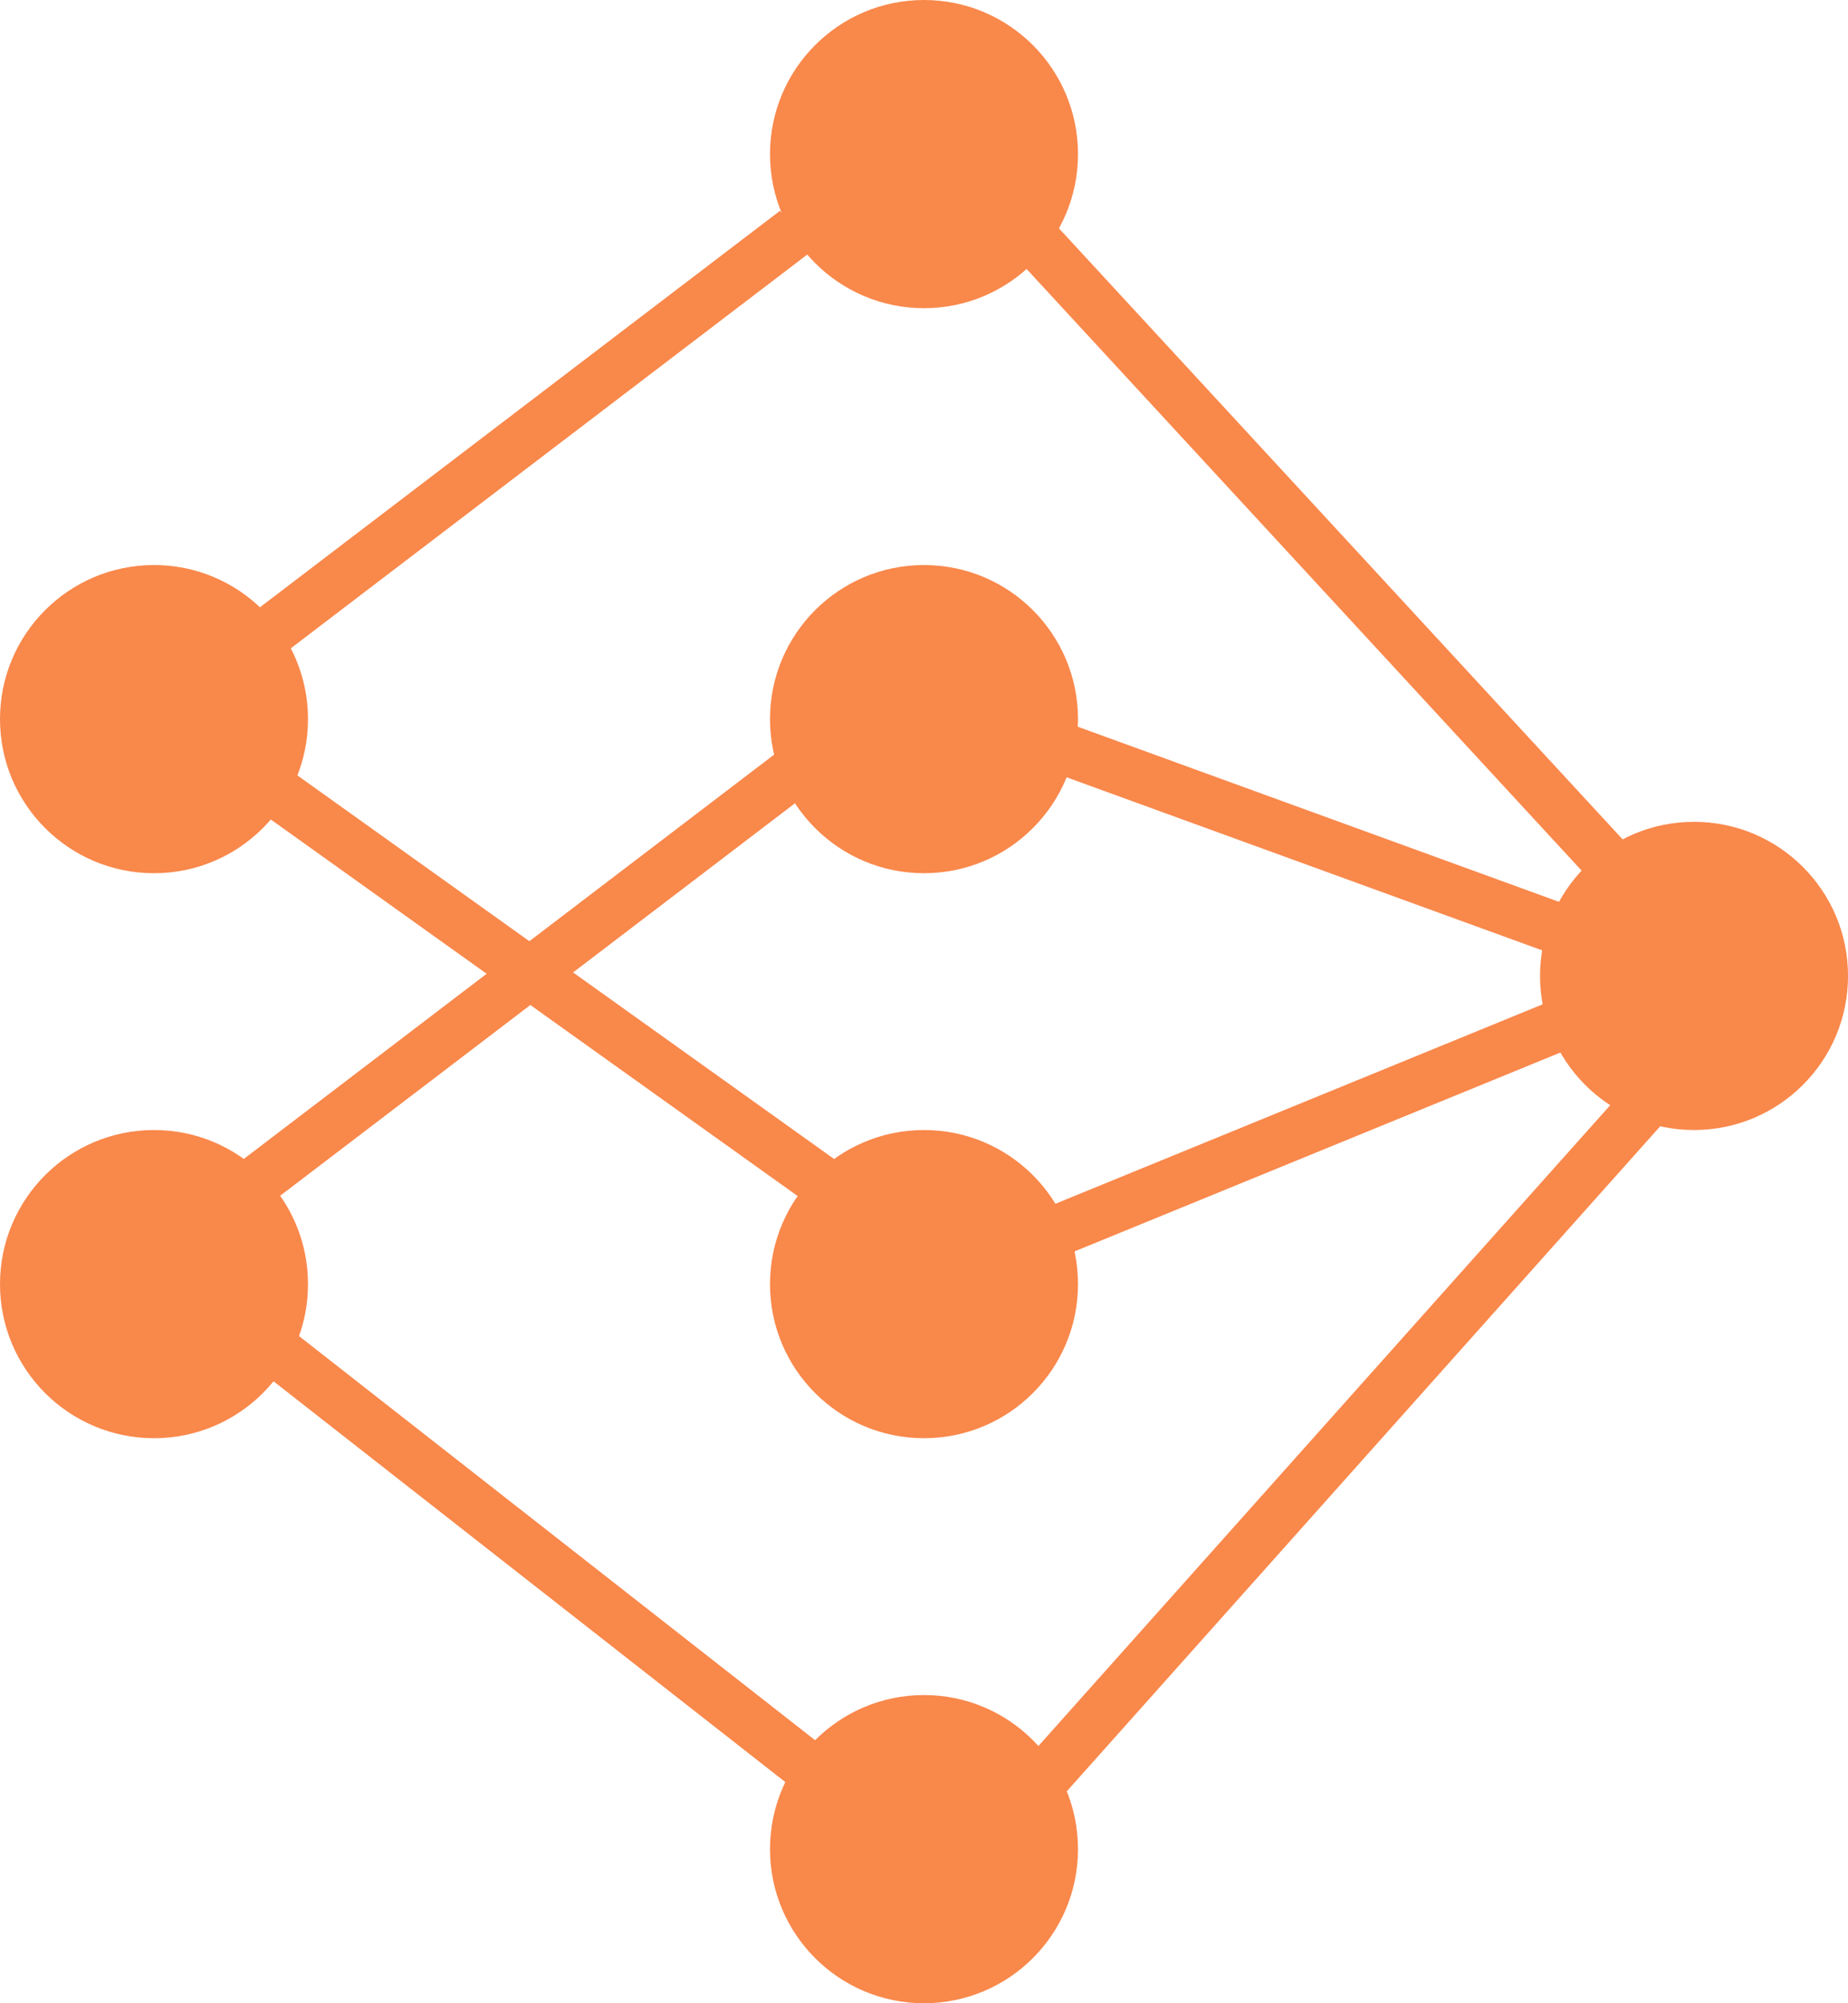
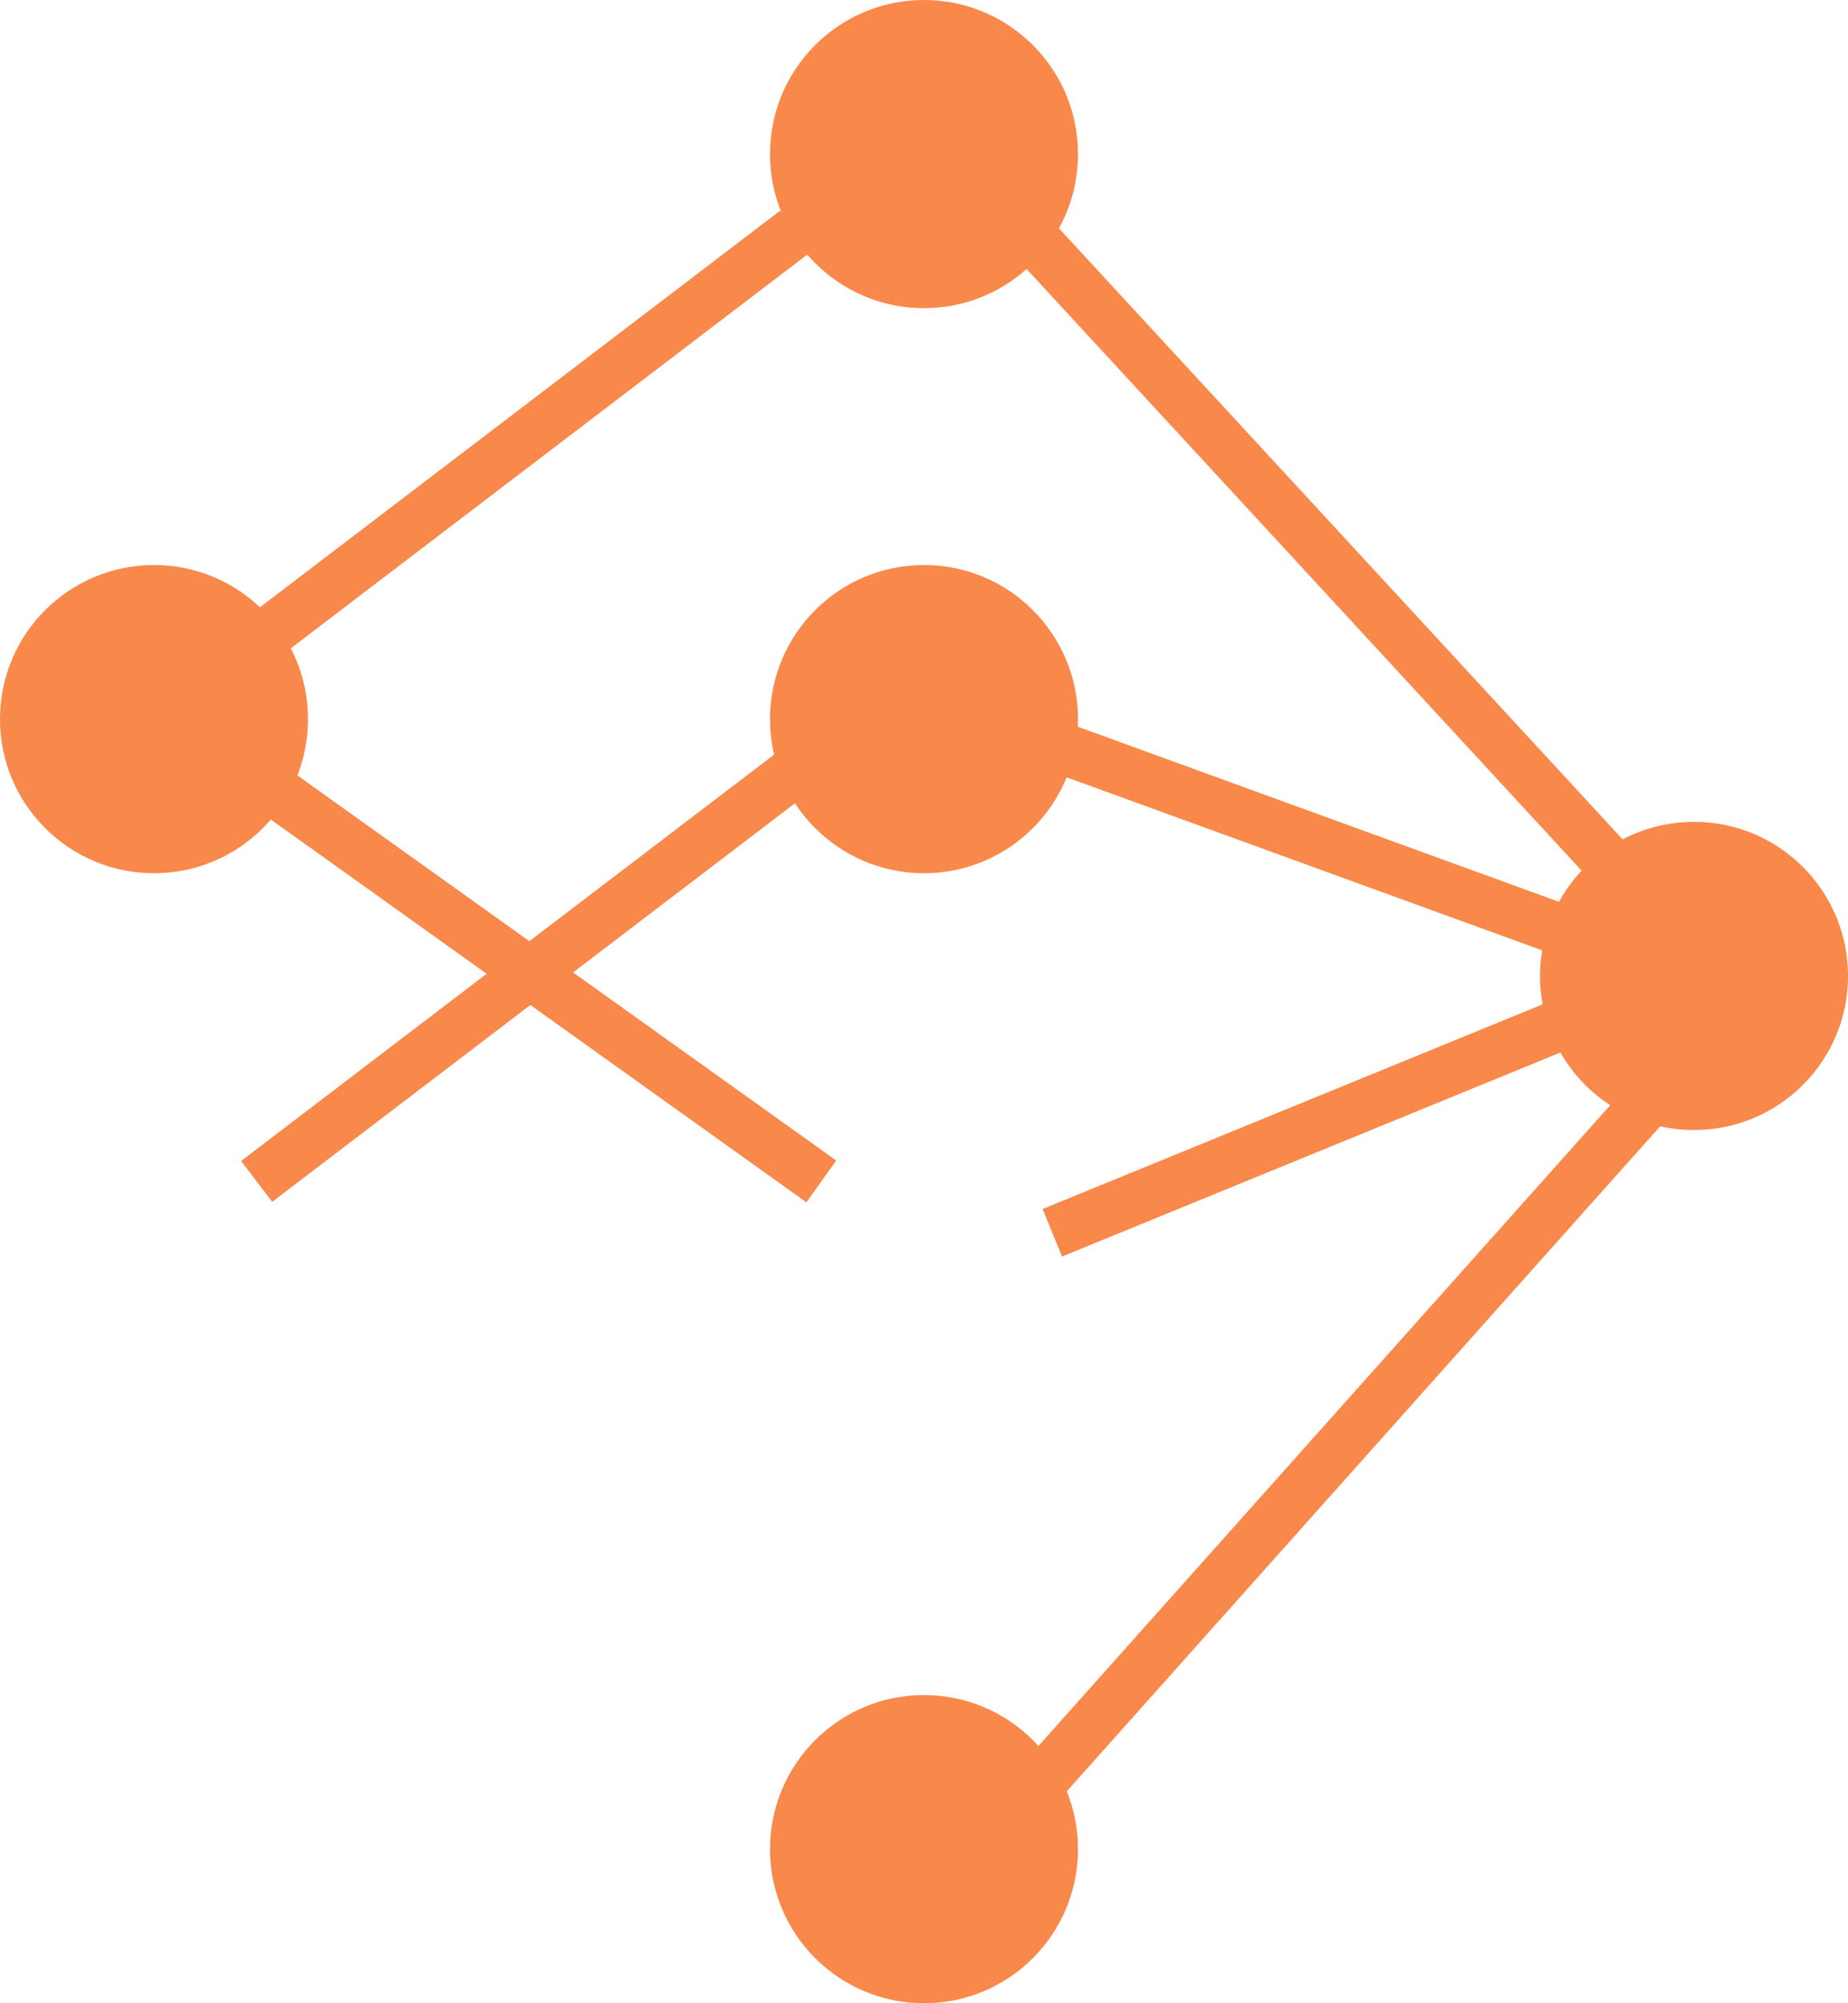
<svg xmlns="http://www.w3.org/2000/svg" width="48" height="52" viewBox="0 0 48 52" fill="none">
  <circle cx="24" cy="4" r="4" fill="#F9884B" />
  <circle cx="24" cy="18.667" r="4" fill="#F9884B" />
  <circle cx="44.001" cy="25.333" r="4" fill="#F9884B" />
-   <circle cx="24" cy="33.333" r="4" fill="#F9884B" />
-   <circle cx="4" cy="33.333" r="4" fill="#F9884B" />
  <circle cx="4" cy="18.667" r="4" fill="#F9884B" />
  <circle cx="24" cy="48" r="4" fill="#F9884B" />
  <path d="M20.666 6L6.666 16.667" stroke="#F9884B" stroke-width="1.333" />
  <path d="M27.333 19.333L42 24.667" stroke="#F9884B" stroke-width="1.333" />
  <path d="M27.333 32L42 26" stroke="#F9884B" stroke-width="1.333" />
  <path d="M20.666 20L6.666 30.667" stroke="#F9884B" stroke-width="1.333" />
  <path d="M26.665 6L42.665 23.333M43.332 28L26.665 46.667" stroke="#F9884B" stroke-width="1.333" />
  <path d="M7.333 20.667L21.333 30.667" stroke="#F9884B" stroke-width="1.333" />
-   <path d="M6.666 34.666L21.999 46.666" stroke="#F9884B" stroke-width="1.333" />
</svg>